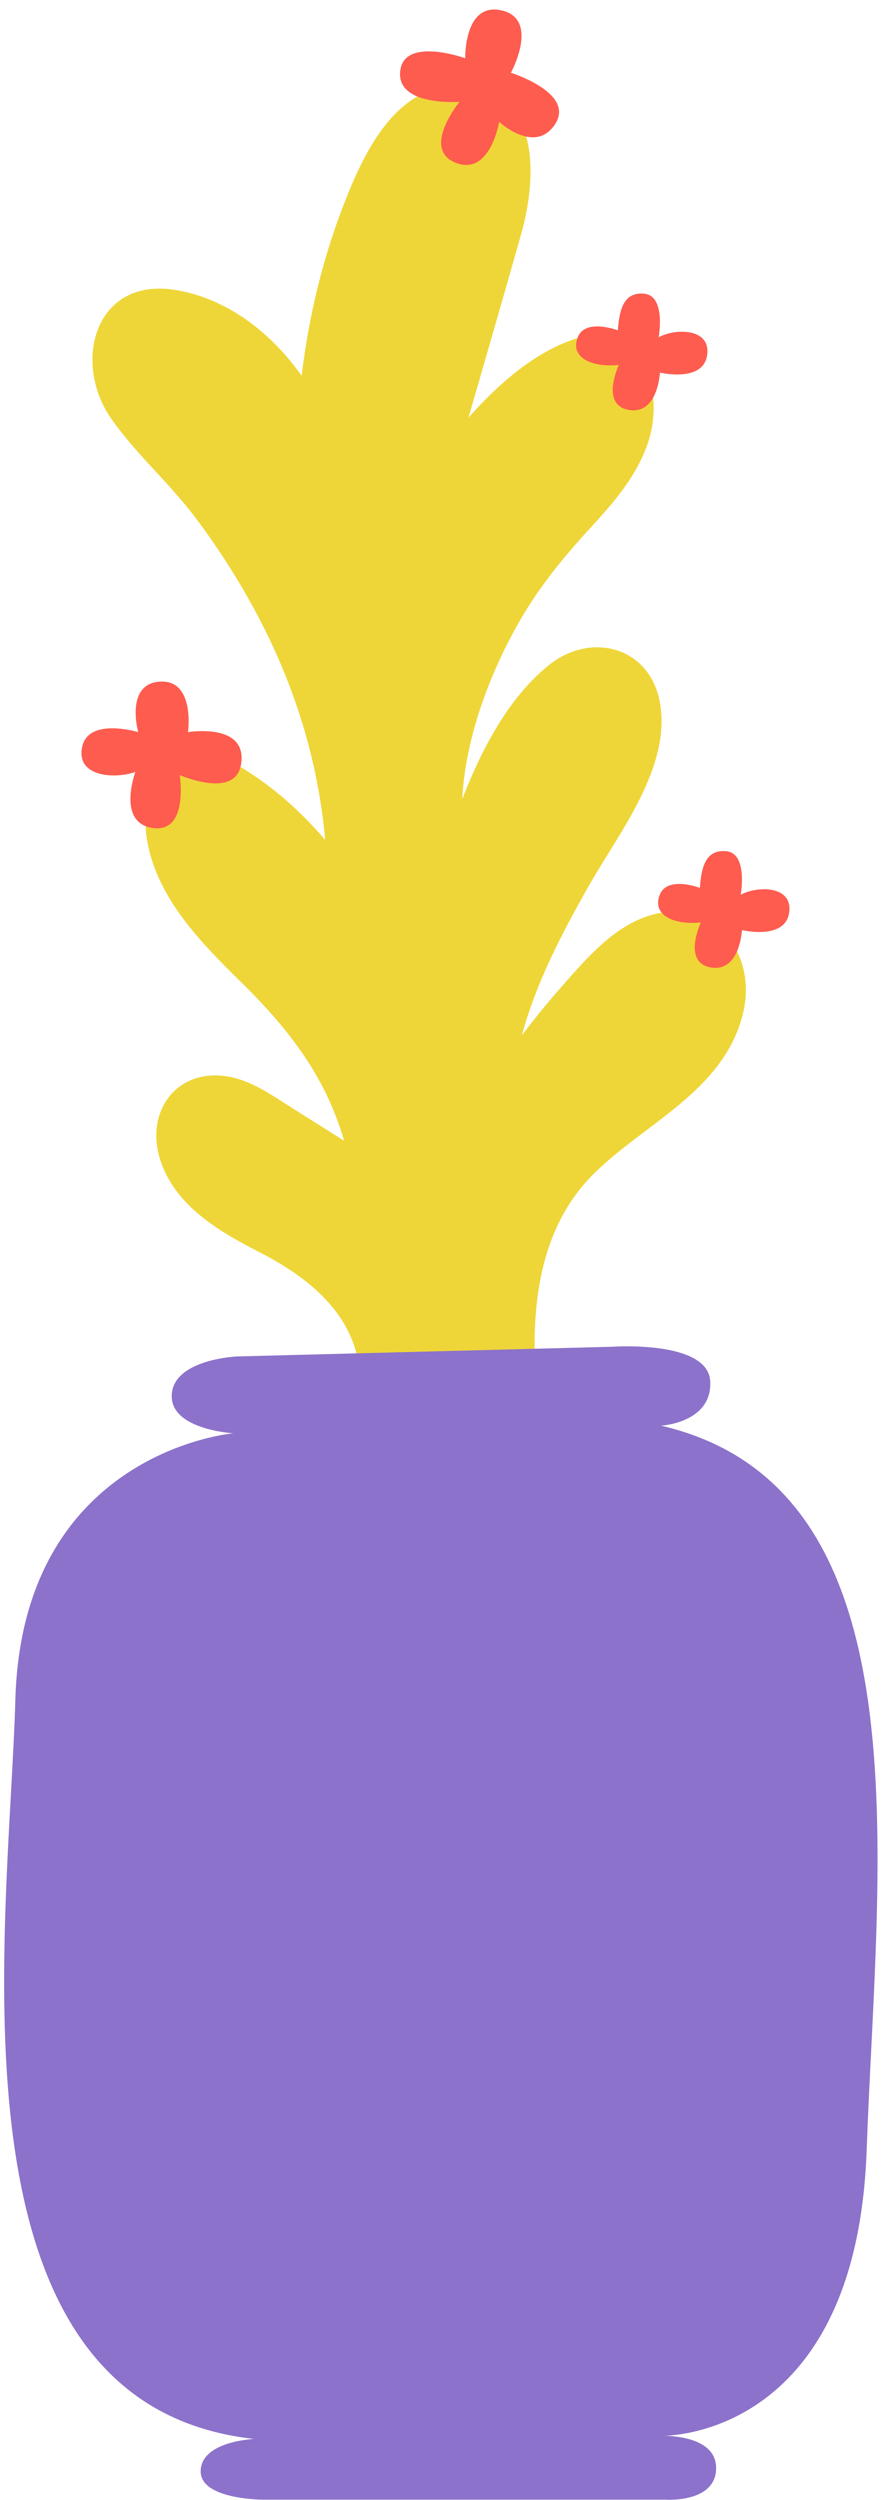
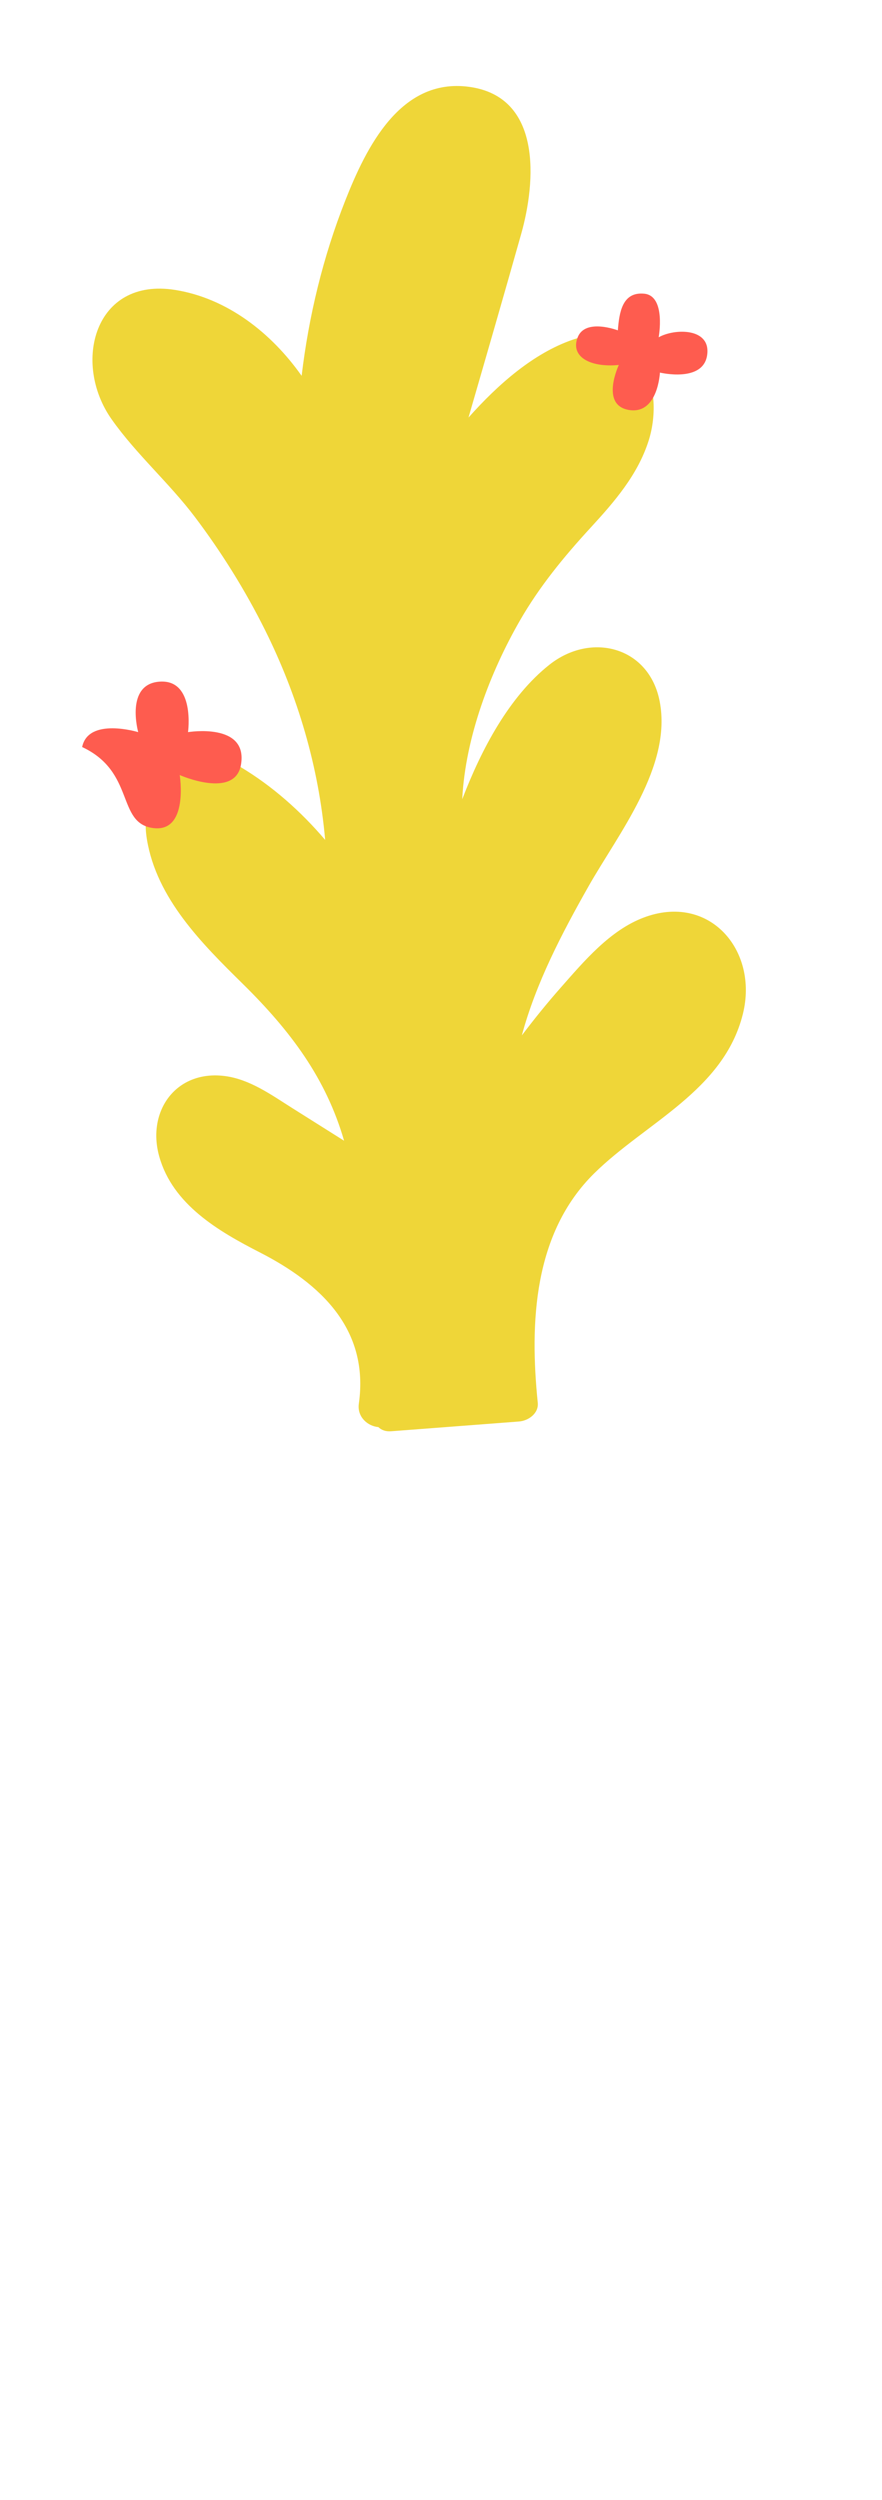
<svg xmlns="http://www.w3.org/2000/svg" viewBox="70.115 137.965 188.77 535.035" overflow="visible" width="188.77px" height="535.035px">
  <g id="Big Plants/Plant 1" stroke="none" stroke-width="1" fill="none" fill-rule="evenodd">
    <g id="Group-5" transform="translate(71, 140)">
      <path d="M136.803,194.371 C129.608,197.118 124.096,203.703 119.145,209.315 C116.226,212.624 113.453,216.05 110.798,219.565 C113.836,208.335 119.309,197.841 125.074,187.658 C131.491,176.323 142.978,162.014 140.309,148.095 C138.062,136.378 125.652,133.132 116.693,140.237 C108.121,147.037 102.189,158.21 98.044,169.017 C98.721,155.653 104.105,141.731 110.346,130.85 C114.567,123.492 119.8,117.123 125.518,110.9 C130.606,105.364 135.579,99.638 137.918,92.348 C141.614,80.832 135.934,65.72 121.628,70.688 C113.331,73.57 105.801,80.116 99.385,87.331 C103.175,74.236 106.969,61.141 110.667,48.02 C113.822,36.829 115.167,18.644 99.483,16.545 C84.784,14.577 77.477,29.567 73.016,40.872 C68.255,52.938 65.205,65.564 63.674,78.402 C57.178,69.19 47.721,61.786 36.574,60.012 C19.318,57.265 14.507,75.632 22.99,87.683 C28.249,95.156 35.314,101.304 40.834,108.62 C46.549,116.194 51.597,124.291 55.829,132.785 C62.865,146.908 67.333,162.098 68.706,177.72 C63.477,171.579 57.378,166.166 50.522,162.075 C38.621,154.975 28.476,164.896 30.556,177.594 C32.63,190.261 42.324,199.908 51.066,208.52 C61.354,218.654 68.907,228.78 72.759,242.106 C69.079,239.788 65.399,237.469 61.719,235.15 C57.221,232.316 52.544,228.901 47.113,228.243 C36.752,226.987 30.493,235.795 33.194,245.463 C36.072,255.767 45.868,261.469 54.743,266.017 C67.728,272.675 78.165,282.423 75.917,298.377 C75.511,301.263 77.863,303.203 80.086,303.39 C80.724,304.004 81.627,304.377 82.822,304.285 C91.948,303.589 101.074,302.892 110.201,302.195 C112.191,302.043 114.442,300.475 114.21,298.186 C112.468,281.066 113.278,261.907 126.303,249.073 C137.334,238.204 154.024,231.406 158.108,214.981 C161.505,201.32 150.895,188.99 136.803,194.371" id="Fill-163" fill="#EFD638" />
-       <path d="M39.359,154.657 C39.359,154.657 40.914,143.401 33.36,143.845 C25.805,144.29 28.694,154.657 28.694,154.657 C28.694,154.657 18.028,151.4 16.695,157.844 C15.362,164.288 23.715,164.732 28.093,163.177 C28.093,163.177 24.027,174.064 31.804,175.175 C39.581,176.286 37.581,163.844 37.581,163.844 C37.581,163.844 49.419,169.071 50.691,161.621 C52.246,152.511 39.359,154.657 39.359,154.657" id="Fill-165" fill="#FE5C4F" />
-       <path d="M157.641,189.47 C157.641,189.47 159.27,180.582 154.53,180.138 C149.79,179.694 149.198,184.285 148.901,187.989 C148.901,187.989 141.939,185.323 140.31,189.47 C138.68,193.617 142.95,195.988 149.111,195.395 C149.111,195.395 145.05,203.987 151.271,205.024 C157.493,206.061 157.912,197.025 157.912,197.025 C157.912,197.025 167.121,199.246 168.01,193.322 C168.899,187.396 161.048,187.544 157.641,189.47" id="Fill-167" fill="#FE5C4F" />
+       <path d="M39.359,154.657 C39.359,154.657 40.914,143.401 33.36,143.845 C25.805,144.29 28.694,154.657 28.694,154.657 C28.694,154.657 18.028,151.4 16.695,157.844 C28.093,163.177 24.027,174.064 31.804,175.175 C39.581,176.286 37.581,163.844 37.581,163.844 C37.581,163.844 49.419,169.071 50.691,161.621 C52.246,152.511 39.359,154.657 39.359,154.657" id="Fill-165" fill="#FE5C4F" />
      <path d="M140.088,70.151 C140.088,70.151 141.717,61.263 136.977,60.819 C132.237,60.374 131.645,64.966 131.348,68.67 C131.348,68.67 124.386,66.004 122.757,70.151 C121.127,74.298 125.397,76.669 131.558,76.076 C131.558,76.076 127.497,84.668 133.718,85.705 C139.94,86.741 140.358,77.706 140.358,77.706 C140.358,77.706 149.568,79.927 150.457,74.002 C151.346,68.077 143.495,68.225 140.088,70.151" id="Fill-169" fill="#FE5C4F" />
-       <path d="M108.462,13.539 C108.462,13.539 114.683,2.133 106.536,0.207 C98.389,-1.719 98.685,10.428 98.685,10.428 C98.685,10.428 85.502,5.687 84.761,13.242 C84.02,20.797 97.459,19.761 97.459,19.761 C97.459,19.761 89.205,29.833 96.612,32.796 C104.018,35.759 105.944,24.056 105.944,24.056 C105.944,24.056 113.646,31.166 117.942,24.5 C122.238,17.835 108.462,13.539 108.462,13.539" id="Fill-171" fill="#FE5C4F" />
-       <path d="M49.062,304.715 C49.062,304.715 3.882,308.567 2.401,361.745 C1.038,410.682 -14.19,512.541 53.506,519.947 C53.506,519.947 42.285,520.393 42.063,526.725 C41.841,533.058 55.728,532.946 55.728,532.946 L141.495,532.946 C141.495,532.946 152.271,533.724 152.383,526.28 C152.494,518.837 140.717,519.281 140.717,519.281 C140.717,519.281 182.379,520.393 184.601,458.178 C186.823,395.963 197.933,316.417 140.606,303.086 C140.606,303.086 151.568,302.493 151.123,293.606 C150.679,284.718 130.089,286.198 130.089,286.198 L49.803,288.273 C49.803,288.273 36.323,288.865 35.878,296.42 C35.434,303.975 49.062,304.715 49.062,304.715" id="Fill-173" fill="#8C72CB" />
    </g>
  </g>
</svg>